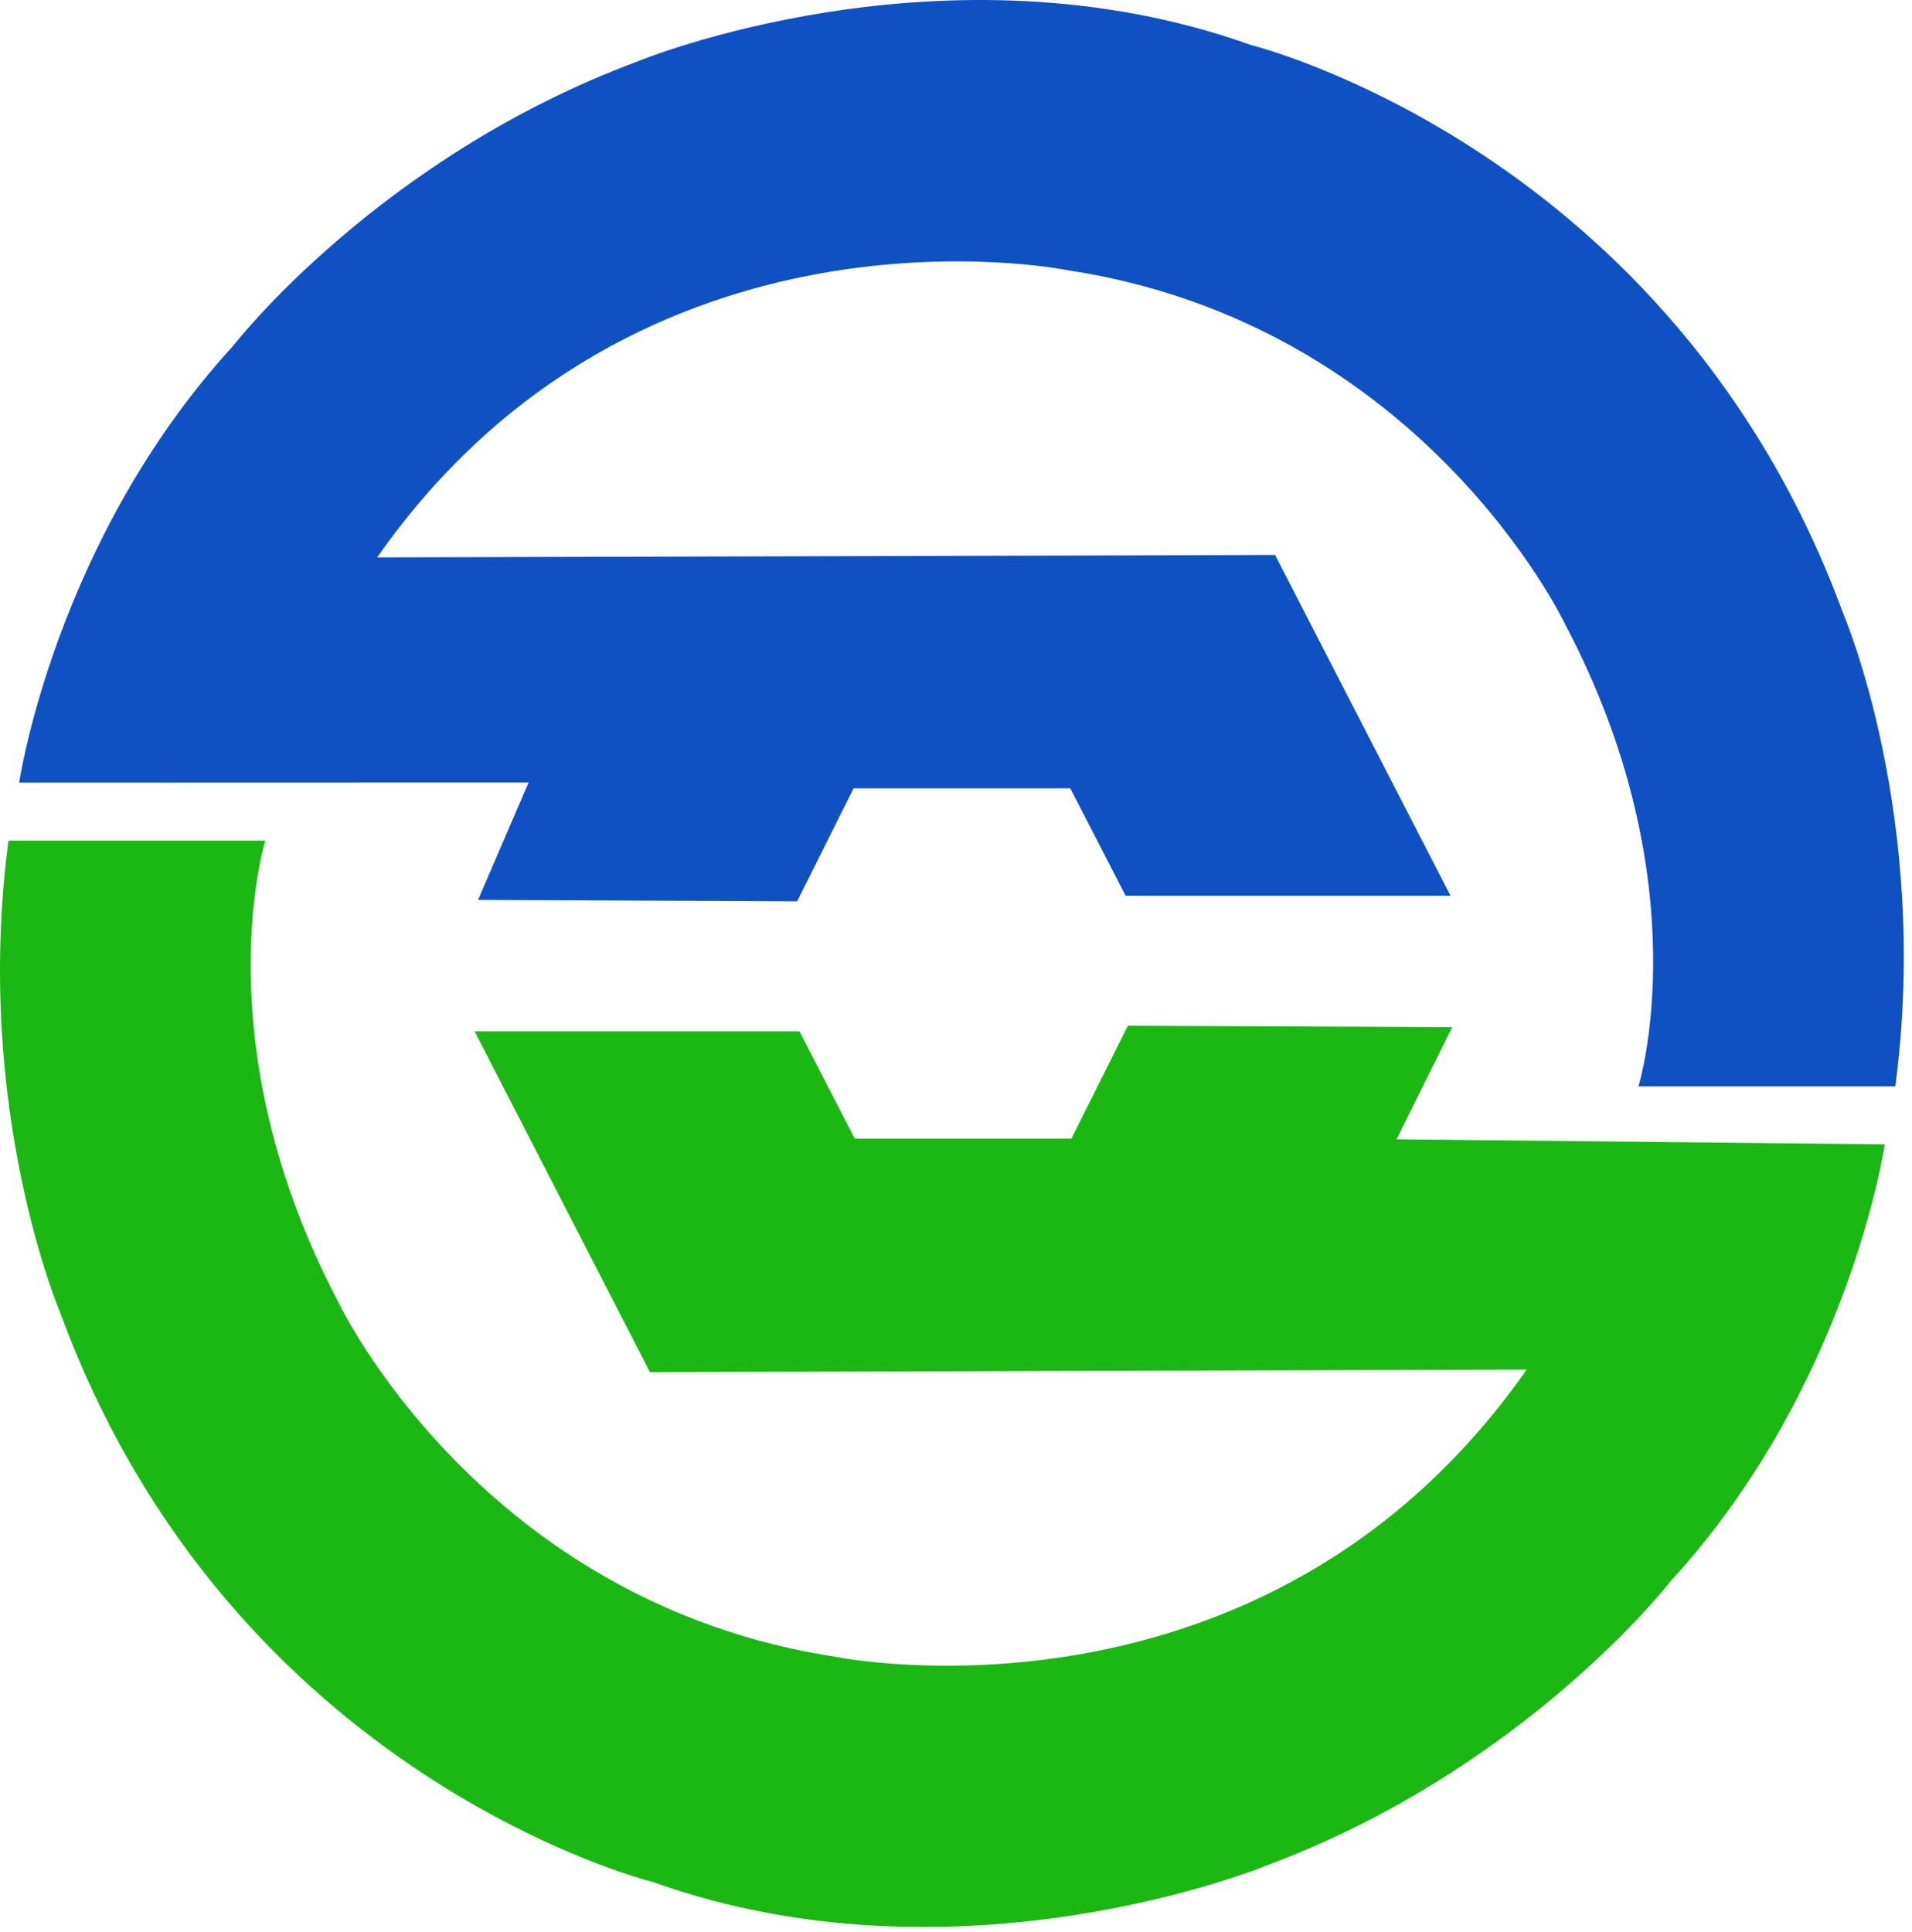
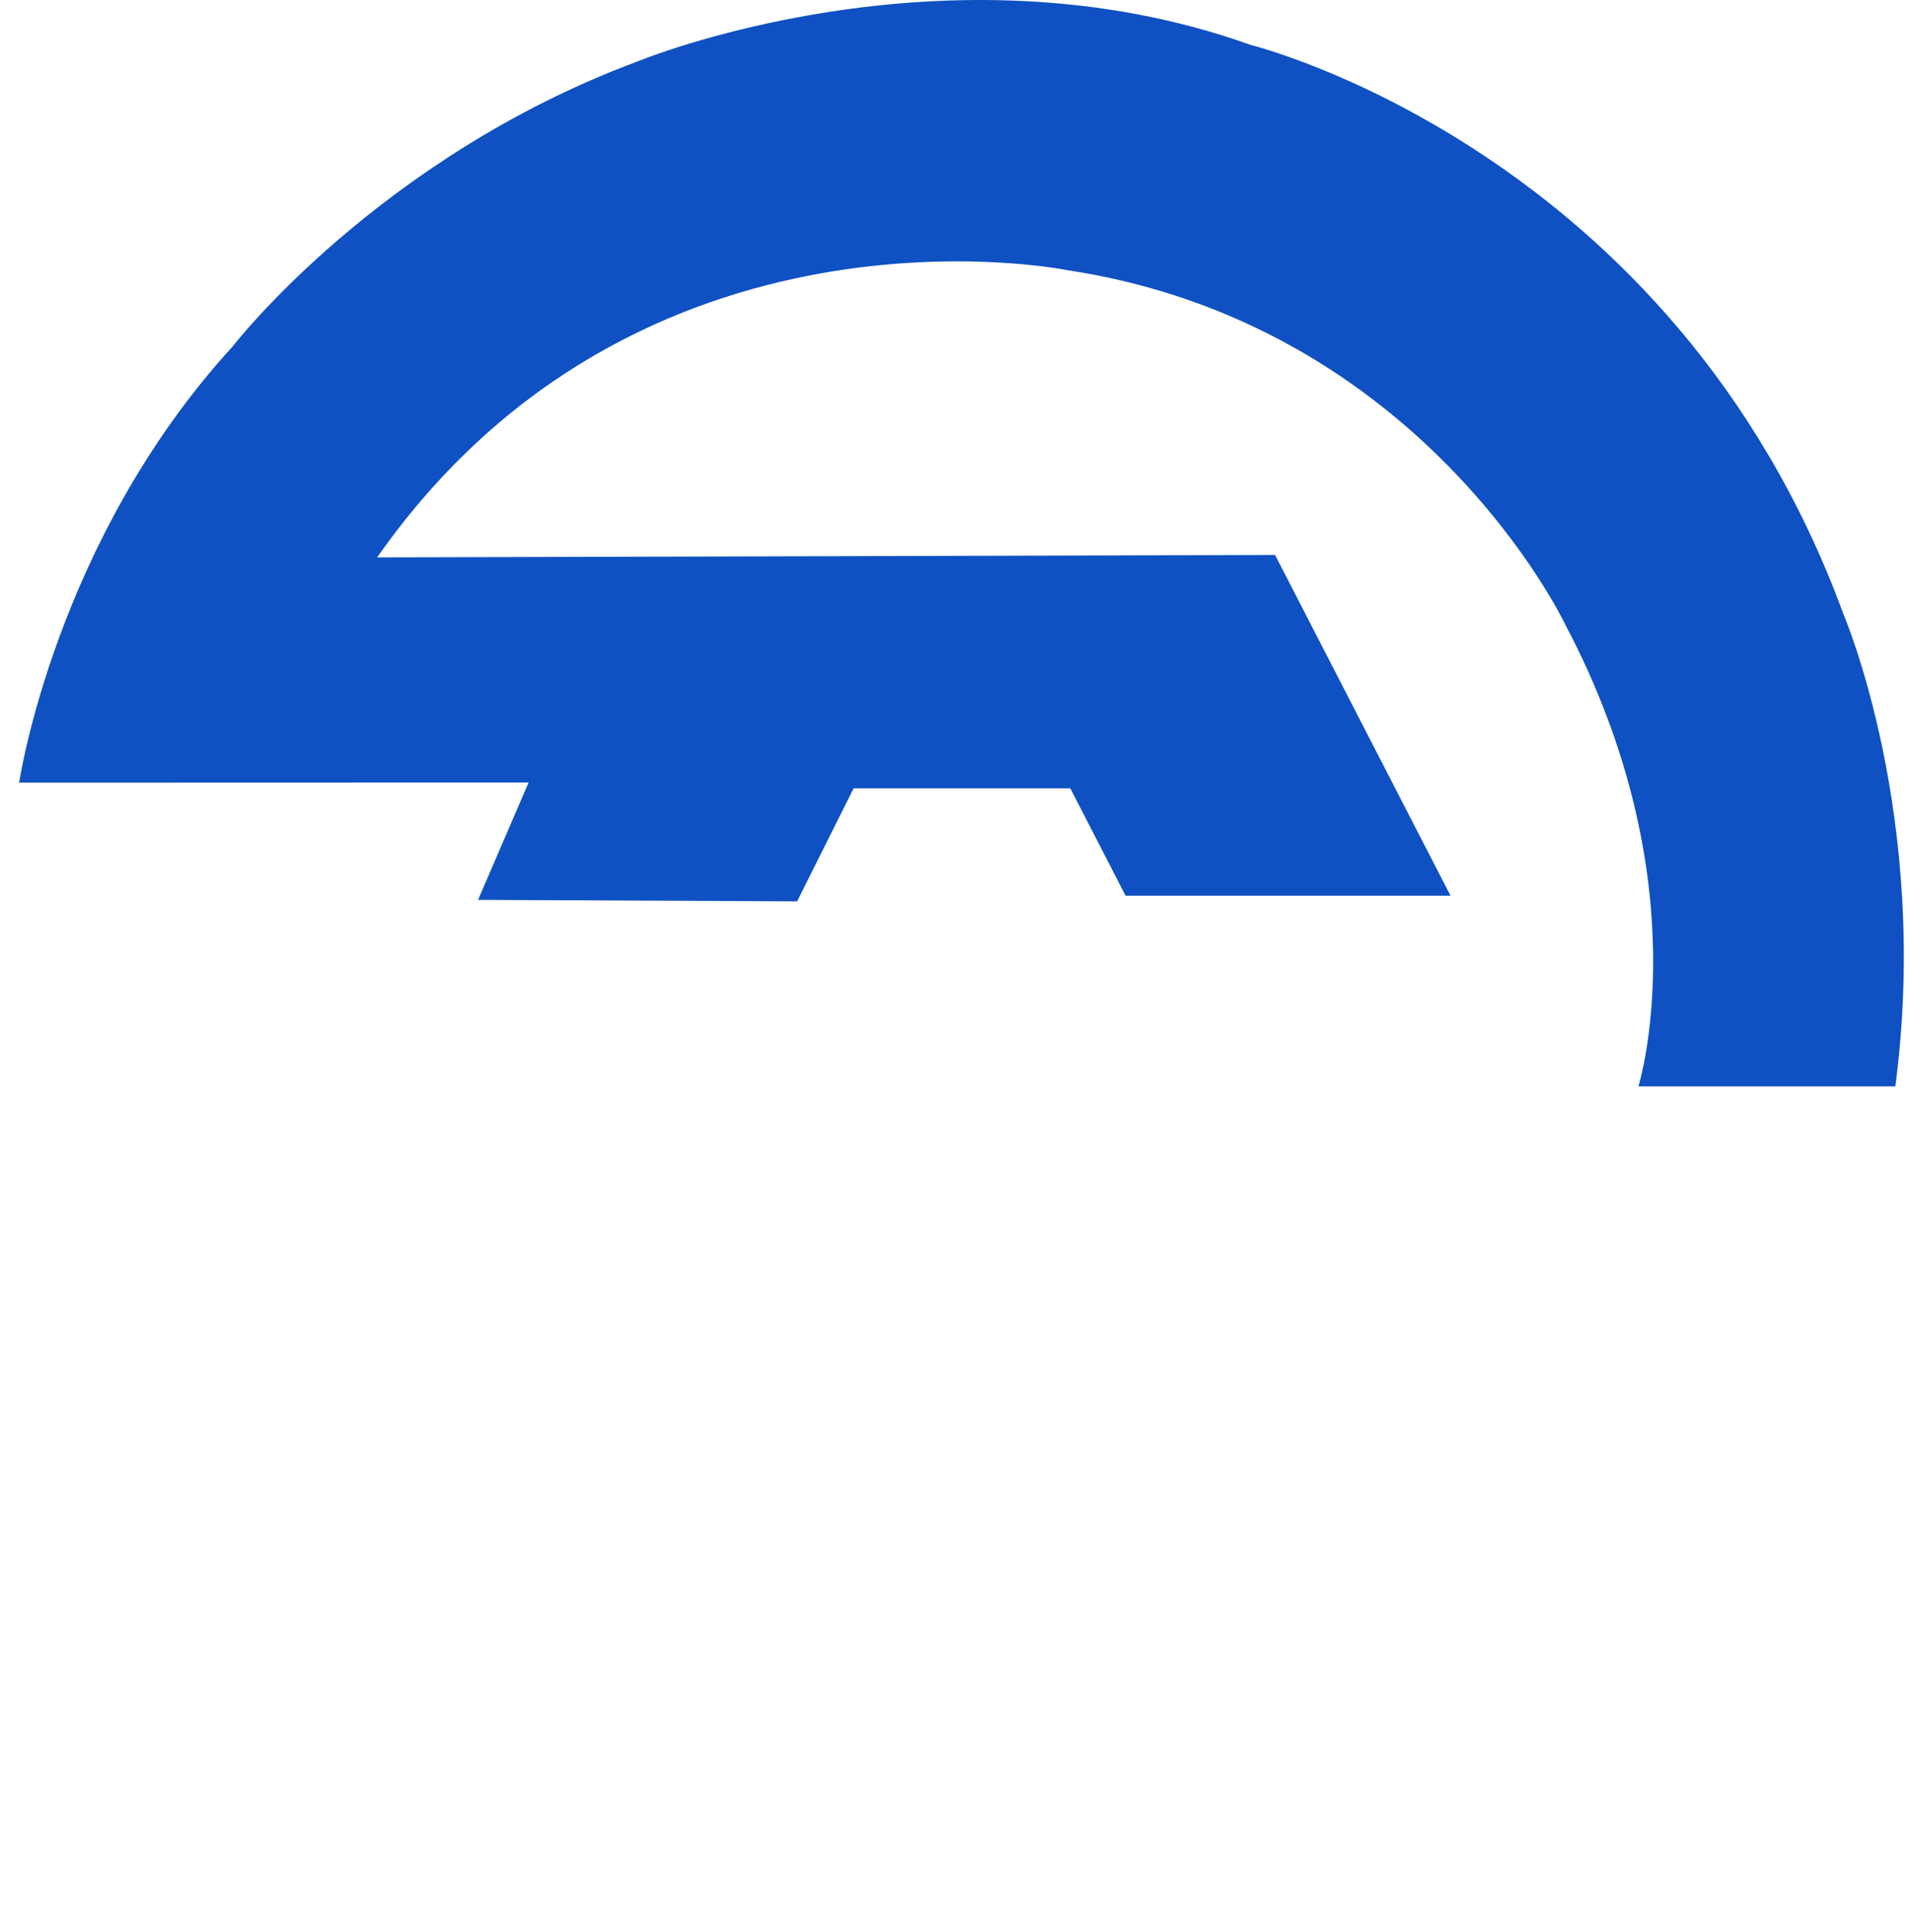
<svg xmlns="http://www.w3.org/2000/svg" width="195" height="197" viewBox="0 0 195 197" fill="none">
  <g id="Group 87546">
    <path id="Path 11" d="M193.303 110.793L167.099 110.793C167.099 110.793 173.593 90.048 159.581 63.586C159.581 63.586 145.061 32.981 108.748 27.536C108.748 27.536 65.185 18.72 38.463 56.844L130.04 56.596L147.936 91.348L114.796 91.348L109.159 80.398L87.057 80.398L81.298 91.921L48.756 91.769L53.91 79.802L1.954 79.817C1.954 79.817 5.583 55.144 23.748 35.307C23.748 35.307 38.577 16.083 65.066 6.248C65.066 6.248 96.243 -6.629 127.578 4.59C127.578 4.59 170.583 15.175 187.982 62.56C187.982 62.56 196.93 83.361 193.299 110.792" fill="#0F51C2" />
-     <path id="Path 12" d="M0.863 85.725L27.062 85.725C27.062 85.725 20.589 106.485 34.585 132.938C34.585 132.938 49.115 163.534 85.418 168.992C85.418 168.992 128.991 177.799 155.703 139.675L66.286 139.933L48.407 105.182L81.534 105.182L87.177 116.122L109.27 116.122L115.03 104.604L148.108 104.751L142.43 116.188L192.229 116.7C192.229 116.7 188.593 141.386 170.419 161.21C170.419 161.21 155.591 180.438 129.097 190.274C129.097 190.274 97.92 203.139 66.585 191.931C66.585 191.931 23.596 181.346 6.181 133.971C6.181 133.971 -2.756 113.161 0.864 85.726" fill="#1BB813" />
  </g>
</svg>